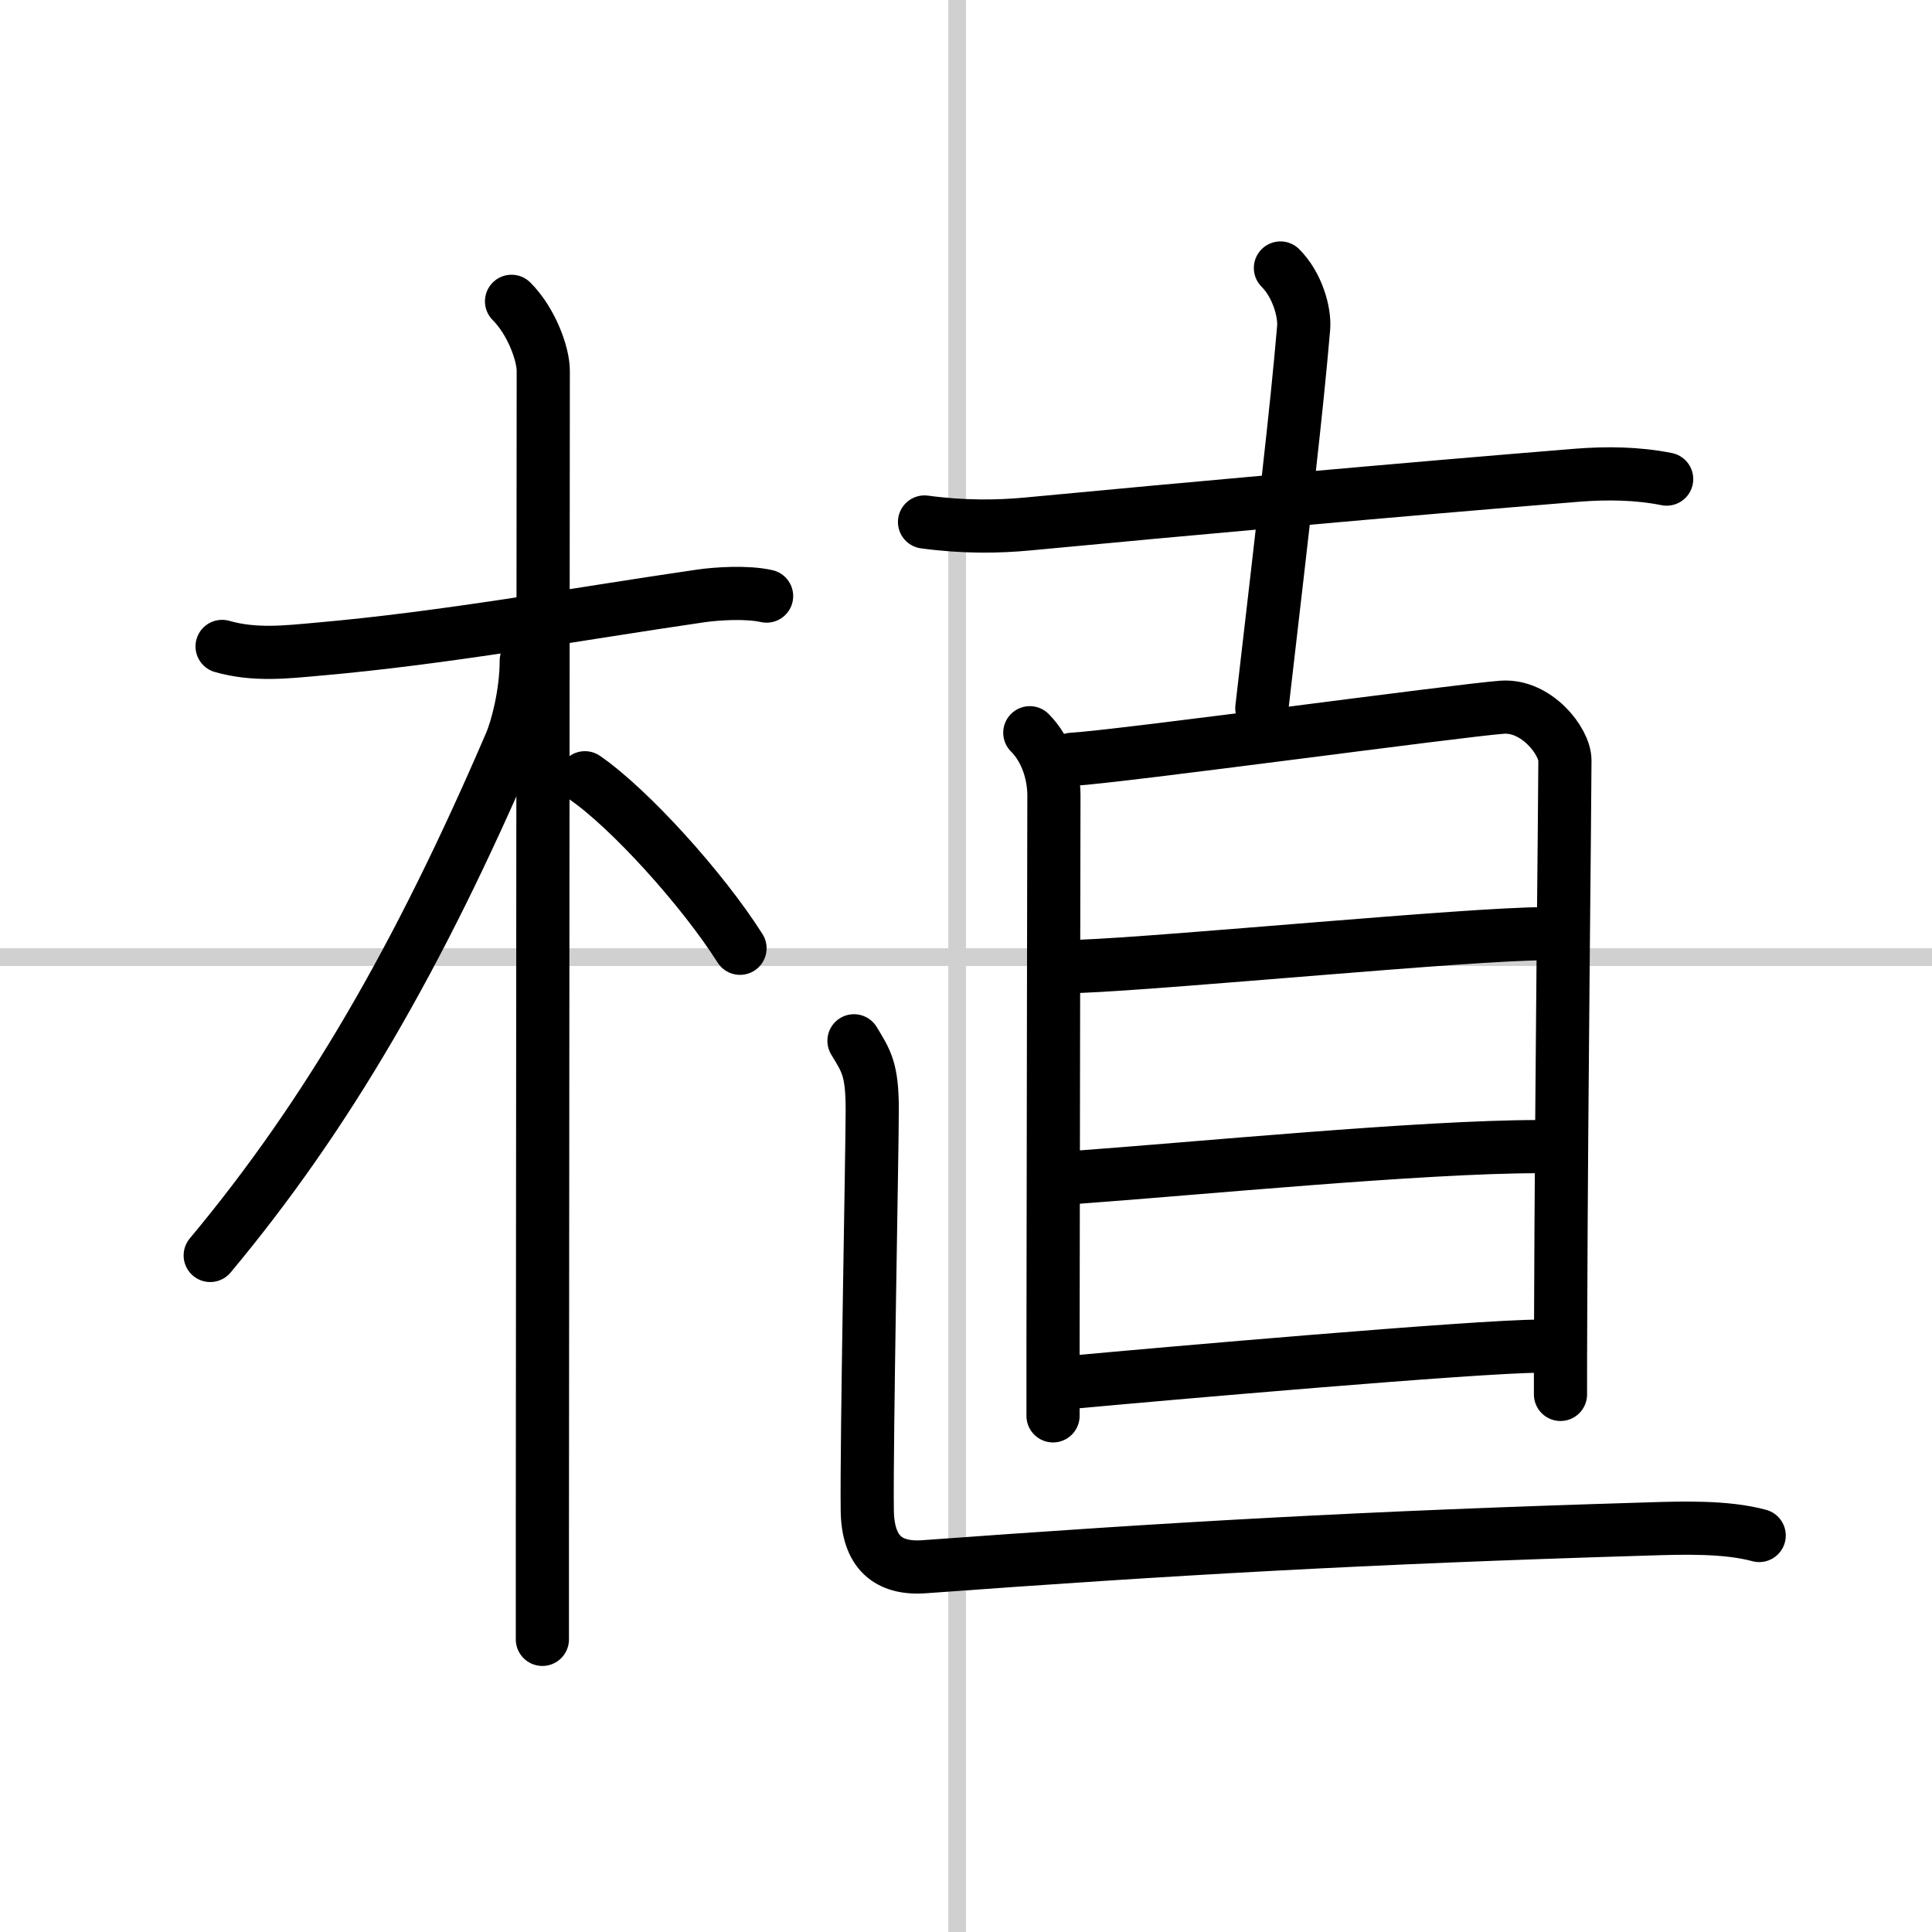
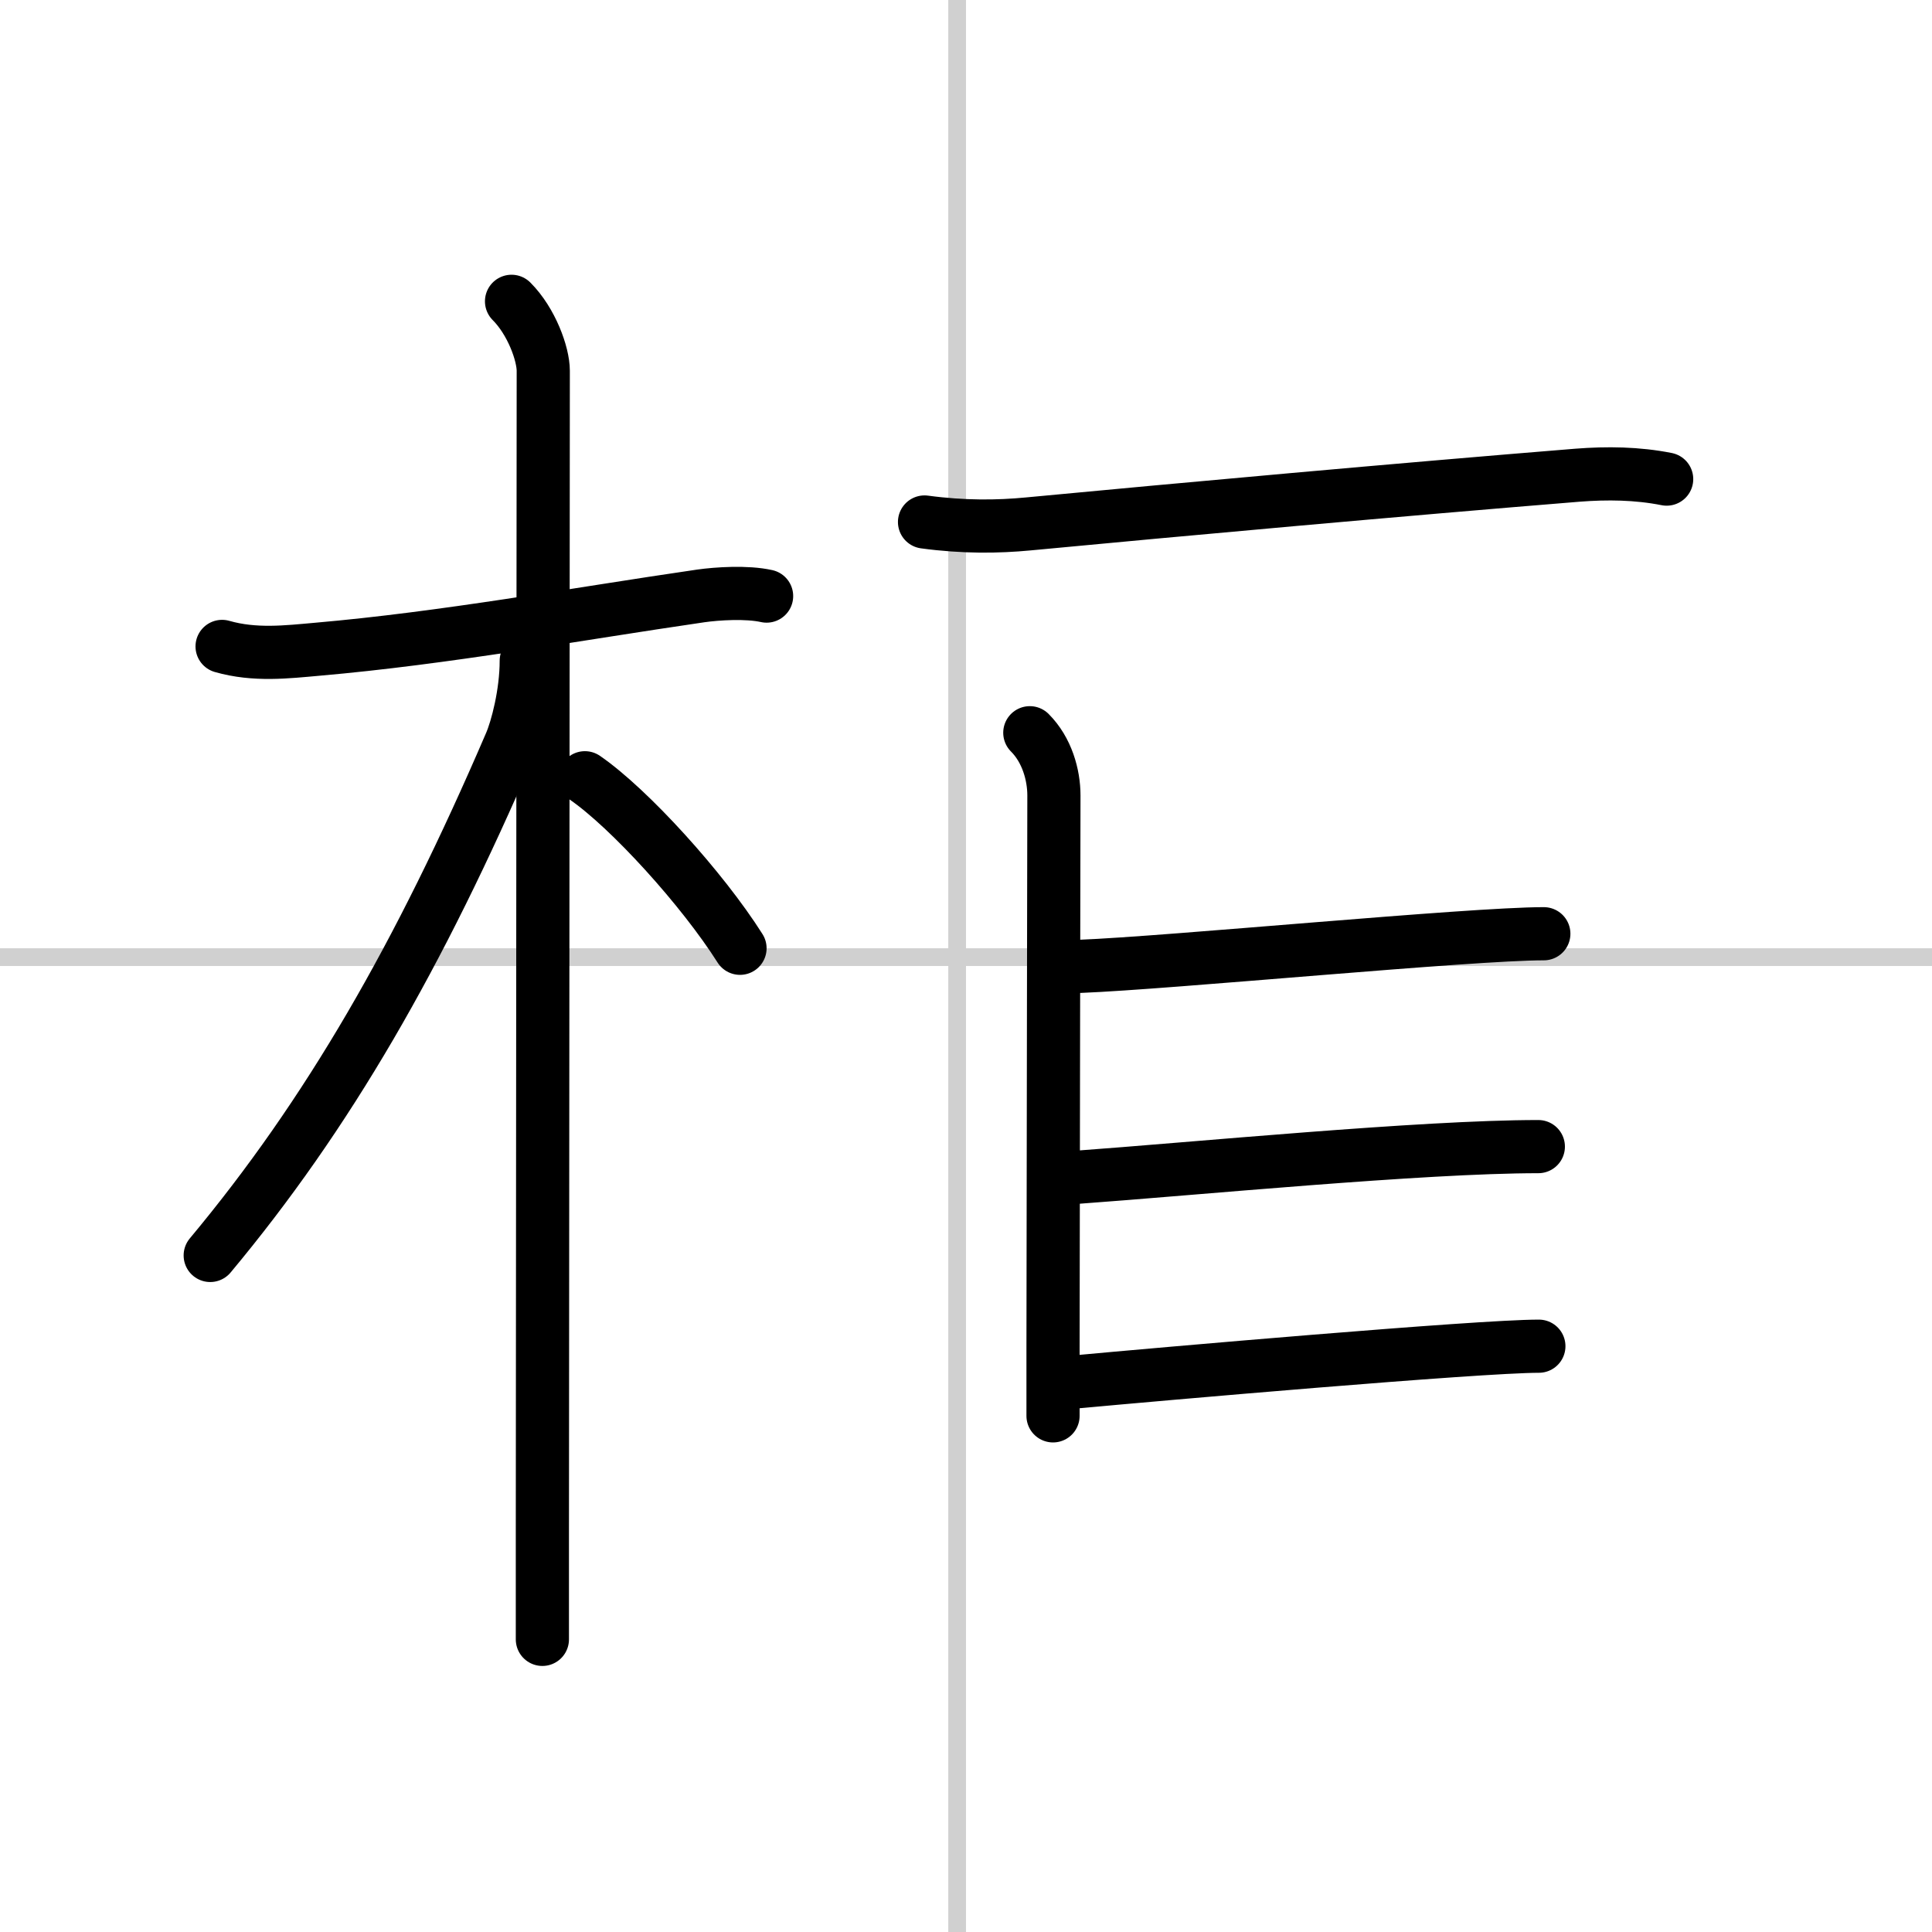
<svg xmlns="http://www.w3.org/2000/svg" width="400" height="400" viewBox="0 0 109 109">
  <rect x="0" y="0" width="109" height="109" fill="#808080" stroke="none" />
  <g fill="none" stroke="#000" stroke-linecap="round" stroke-linejoin="round" stroke-width="3">
    <rect width="100%" height="100%" fill="#fff" stroke="#fff" />
    <line x1="54" x2="54" y2="109" stroke="#d0d0d0" stroke-width="1" />
    <line x2="109" y1="54" y2="54" stroke="#d0d0d0" stroke-width="1" />
    <path d="m12.53 36.47c1.85 0.53 3.66 0.31 5.36 0.16 7.23-0.63 14.51-1.97 21.65-3.01 0.92-0.13 2.59-0.24 3.71 0.01" />
    <path d="m28.86 17c1.13 1.13 1.79 2.97 1.79 3.92 0 2.77-0.04 47.89-0.05 65.45v6.12" />
    <path d="m29.69 37.28c0 1.84-0.52 3.82-0.89 4.67-5.15 11.98-10.3 20.92-16.94 28.88" />
    <path d="m33 43.88c2.51 1.73 6.63 6.27 8.75 9.62" />
    <path d="m52.16 29.45c2.21 0.3 4.16 0.27 5.84 0.11 8.54-0.81 21-1.94 31-2.75 1.67-0.13 3.37-0.11 5.03 0.22" />
-     <path d="m72.24 15.12c0.94 0.94 1.38 2.46 1.31 3.37-0.42 4.89-1.05 10.14-2.36 21.47" />
    <path d="m58.1 41.34c0.97 0.97 1.36 2.38 1.36 3.54 0 1.02-0.04 20.49-0.05 31.24v3.76" />
-     <path d="m60.47 42.84c2.68-0.15 21.82-2.76 24.28-2.94 1.93-0.14 3.54 1.92 3.54 3 0 2.2-0.2 18.86-0.24 31.35-0.01 1.55-0.01 3.04-0.01 4.42" />
    <path d="m60.92 54.52c5.09-0.2 22.02-1.84 26.18-1.84" />
    <path d="m60.62 66.43c6.79-0.49 19.58-1.74 26.17-1.74" />
    <path d="m60.63 77.97c4.73-0.44 22.78-2.02 26.19-2.02" />
-     <path d="m48.18 58.72c0.69 1.14 1.03 1.6 1.03 3.88s-0.33 18.77-0.28 22.62c0.03 2.34 1.16 3.33 3.24 3.17 13.96-1.02 24.58-1.64 40.84-2.13 1.89-0.06 4.37-0.14 6.24 0.37" />
  </g>
</svg>